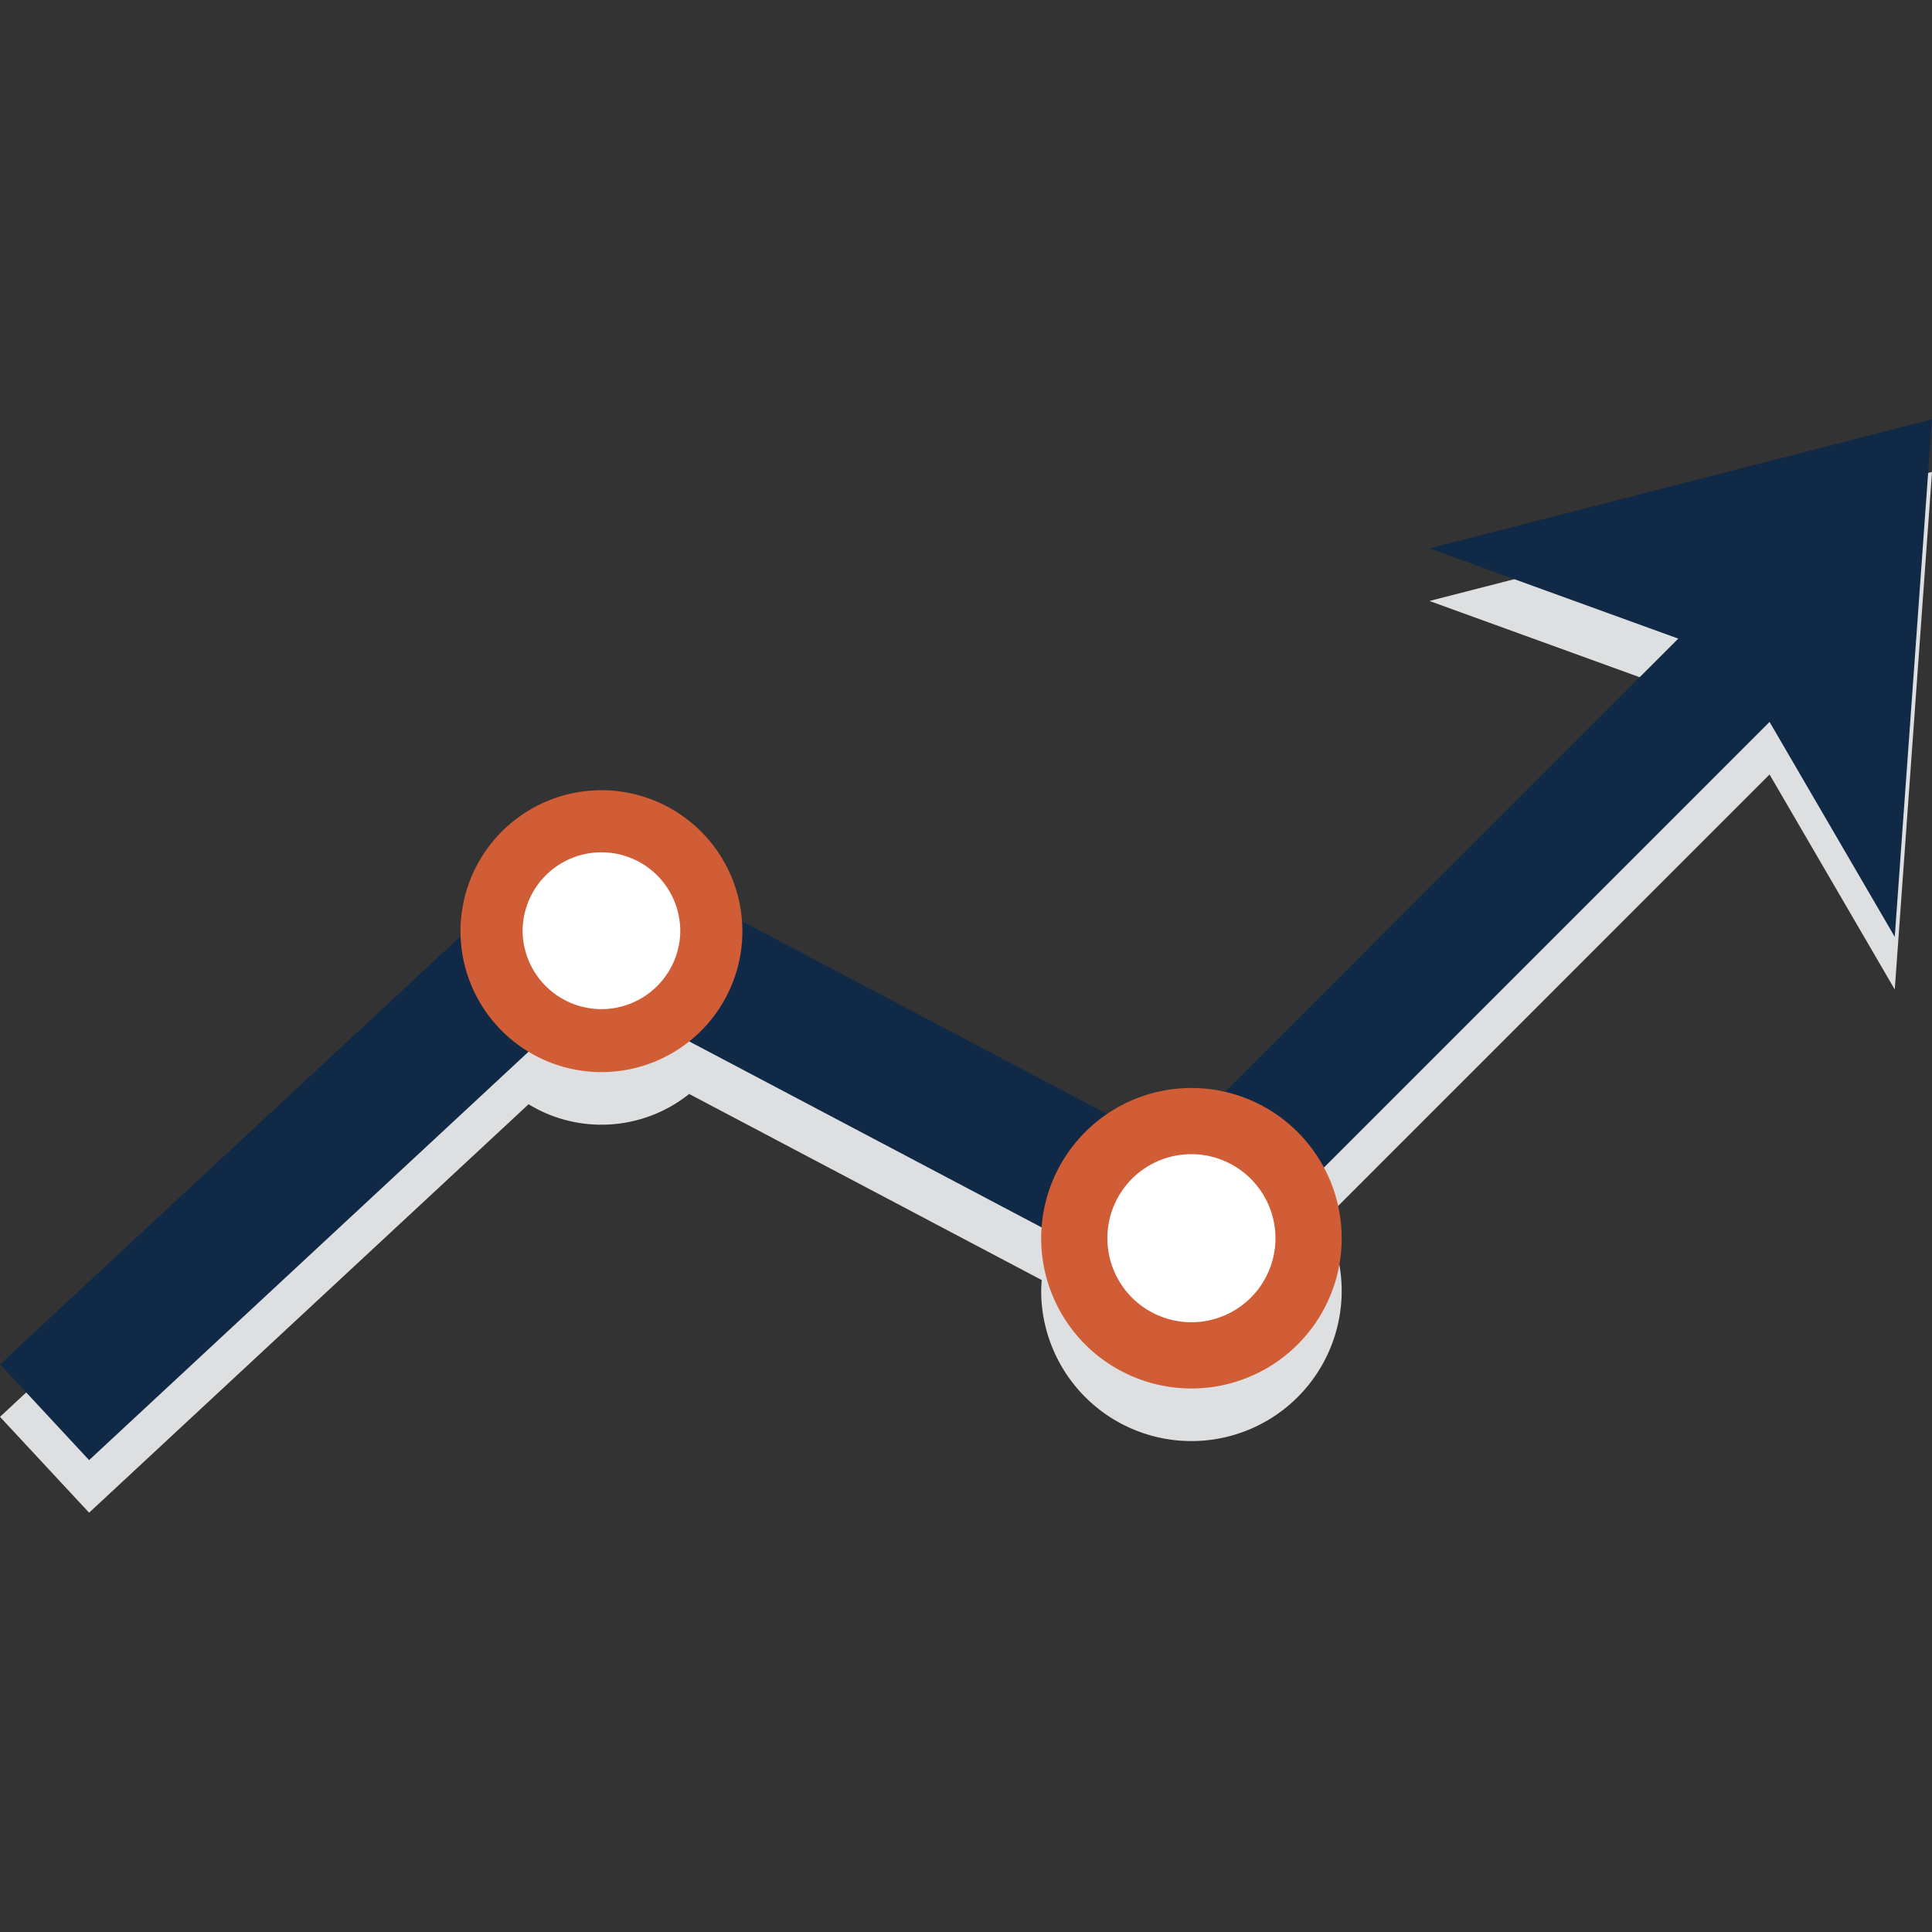
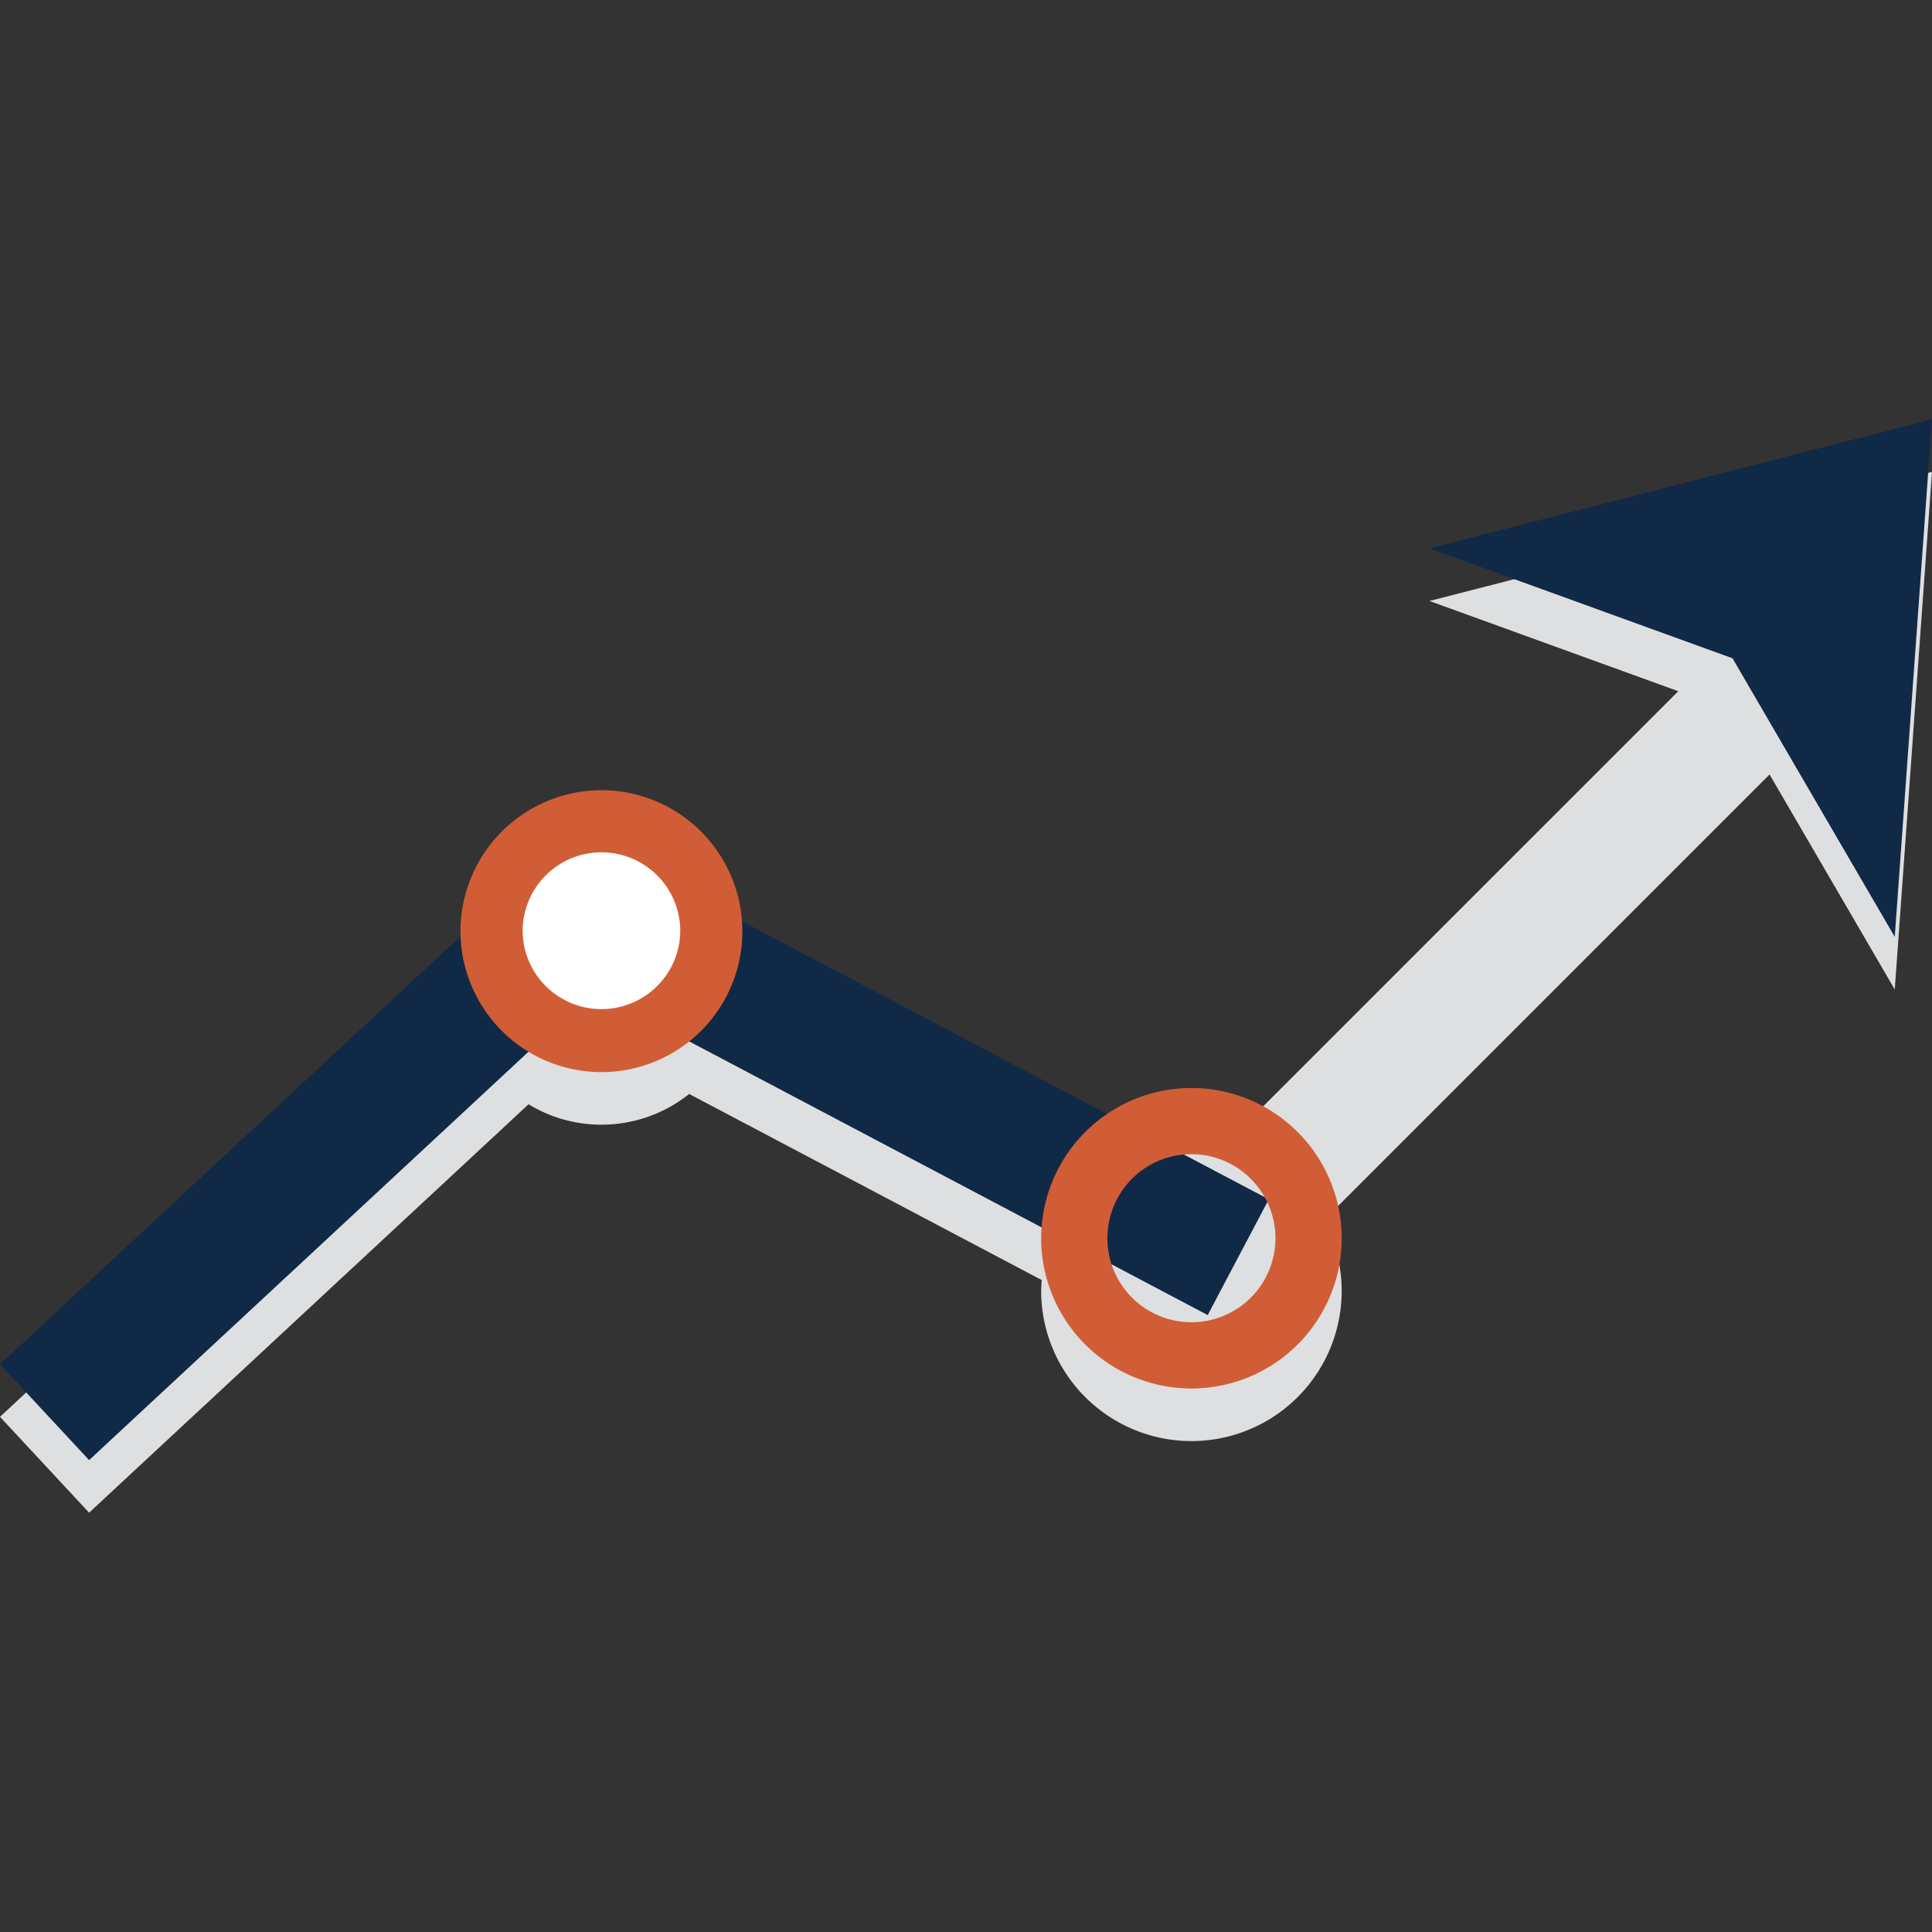
<svg xmlns="http://www.w3.org/2000/svg" xmlns:xlink="http://www.w3.org/1999/xlink" id="2724101825144212" xlink:href="http://www.w3.org/1999/xlink" viewBox="0 0 200 200" width="48" height="48" preserveAspectRatio="xMidYMin slice" aria-hidden="true" class="styles--2gQsg ">
  <rect x="0" y="0" width="200" height="200" fill="#333333" stroke="none" />
  <defs>
    <symbol viewBox="0 0 200 200" id="stockOption.coloredTwo">
      <path d="M196.144 102.428L200 48.851l-52.026 13.362 25.76 9.341-46.921 46.922a15.41 15.41 0 00-12.213 2.287l-37.856-19.982a14.553 14.553 0 00-29.07 1.055c0 .168.035.327.04.495L0 146.67l9.223 9.923L54.72 114.31a14.438 14.438 0 002.824 1.332 14.553 14.553 0 0013.8-2.395l36.495 19.262c-.026.369-.056.737-.056 1.112a15.314 15.314 0 00.836 5.03 15.553 15.553 0 0029.438 0 15.535 15.535 0 00-1.002-12.345l46.129-46.13z" fill="#DEDFE0" fill-rule="evenodd" />
      <path fill="#102947" d="M.002 141.228L61.267 84.29l9.222 9.922L9.224 151.15zM179.348 68.145l-31.374-11.376L200 43.406l-3.856 53.578-16.796-28.839z" />
-       <path fill="#102947" d="M121.486 118.36l59.14-59.144 9.037 9.036-59.141 59.143z" />
      <path fill="#102947" d="M51.054 97.095l6.323-11.98 73.967 39.04-6.323 11.98z" />
      <path d="M62.262 108.416A12.024 12.024 0 1174.285 96.39a12.038 12.038 0 01-12.023 12.025z" fill="#FFFFFF" fill-rule="evenodd" />
      <path d="M62.262 81.802a14.602 14.602 0 00-14.59 14.59 14.388 14.388 0 00.784 4.717 14.59 14.59 0 0027.614 0 14.437 14.437 0 00.78-4.718 14.602 14.602 0 00-14.588-14.589zm8.161 14.59a8.162 8.162 0 01-16.323 0 8.023 8.023 0 01.062-.989 8.16 8.16 0 0116.2 0 8.023 8.023 0 01.061.988z" fill="#D15D36" fill-rule="evenodd" />
-       <path d="M123.336 140.997a12.82 12.82 0 1112.818-12.82 12.83 12.83 0 01-12.818 12.82z" fill="#FFFFFF" fill-rule="evenodd" />
+       <path d="M123.336 140.997z" fill="#FFFFFF" fill-rule="evenodd" />
      <path d="M123.336 112.627a15.567 15.567 0 00-15.553 15.55 15.318 15.318 0 00.836 5.03 15.553 15.553 0 0029.437 0 15.393 15.393 0 00.834-5.03 15.566 15.566 0 00-15.554-15.55zm8.7 15.55a8.7 8.7 0 01-17.4 0 8.372 8.372 0 01.066-1.053 8.683 8.683 0 018.634-7.643 8.58 8.58 0 011.052.062 8.724 8.724 0 017.583 7.581 8.372 8.372 0 01.065 1.054z" fill="#D15D36" fill-rule="evenodd" />
    </symbol>
  </defs>
  <desc aria-hidden="true">
    <p>SVGs not supported by this browser.</p>
  </desc>
  <use xlink:href="#stockOption.coloredTwo" fill-rule="evenodd" class="graph--3t2eQ graph--3SNxf graph--1T7TD " fill="#E33535" />
</svg>